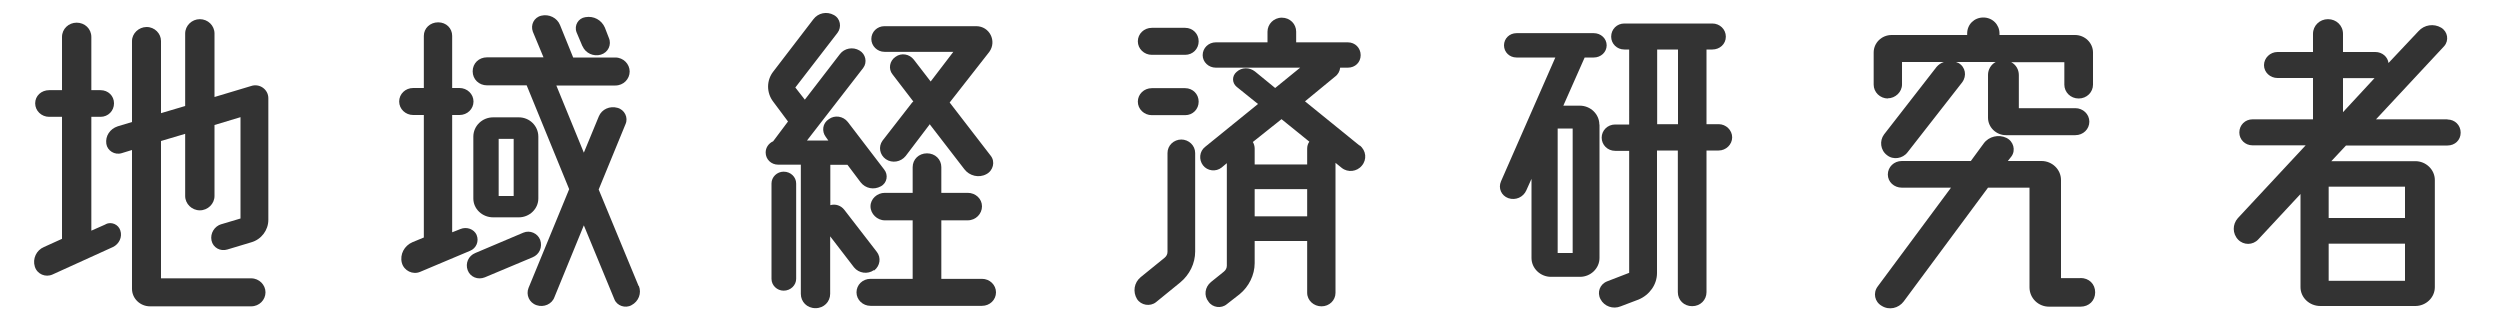
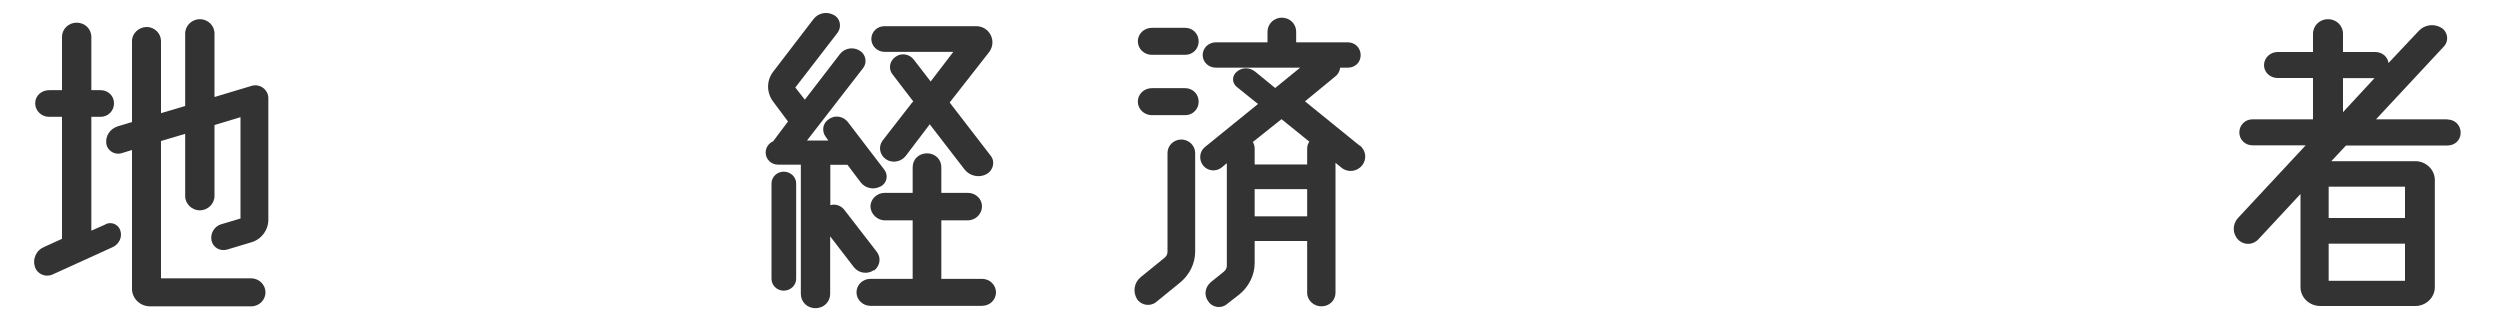
<svg xmlns="http://www.w3.org/2000/svg" id="_レイヤー_2" data-name="レイヤー 2" viewBox="0 0 150 20">
  <defs>
    <style>
      .cls-1 {
        fill: #333;
      }

      .cls-2 {
        fill: none;
      }
    </style>
  </defs>
  <g id="_レイヤー_7" data-name="レイヤー 7">
    <g>
      <g>
        <path class="cls-1" d="m6.34,13.45c.35-.17.77.02.88.38.13.39-.07.81-.44.99l-3.63,1.65c-.42.19-.92-.02-1.06-.47-.15-.47.09-.99.55-1.18l1.08-.49v-7.32h-.77c-.46,0-.84-.36-.84-.81s.37-.79.84-.79h.77v-3.19c0-.49.4-.86.88-.86s.88.36.88.86v3.19h.55c.46,0,.81.34.81.79s-.35.81-.81.81h-.55v6.83l.86-.38Zm6.95,0l1.14-.34v-6.08l-1.56.47v4.26c0,.47-.4.86-.88.86s-.88-.39-.88-.86v-3.73l-1.45.43v8.24h5.41c.48,0,.86.39.86.84s-.37.84-.86.84h-6.07c-.59,0-1.08-.47-1.08-1.05v-8.33l-.62.19c-.42.13-.86-.15-.92-.56-.07-.47.22-.9.68-1.05l.86-.26V2.46c0-.45.4-.84.88-.84s.86.39.86.84v4.33l1.45-.43V2.01c0-.47.4-.86.88-.86s.88.38.88.86v3.81l2.2-.66c.51-.17,1.03.21,1.03.73v7.3c0,.62-.42,1.18-1.03,1.35l-1.43.43c-.42.13-.86-.11-.95-.54s.18-.86.59-.98Z" />
-         <path class="cls-1" d="m28.6,14.11c.15.36-.02.79-.4.94l-2.99,1.26c-.44.19-.97-.06-1.1-.54-.13-.51.15-1.03.64-1.24l.68-.28v-7.35h-.64c-.46,0-.84-.36-.84-.81s.37-.81.84-.81h.64v-3.13c0-.45.37-.81.86-.81s.84.36.84.81v3.13h.44c.46,0,.84.36.84.81s-.37.81-.84.81h-.44v7.03h.02l.48-.19c.37-.15.81,0,.97.36Zm3.81.28c.15.43-.04.88-.46,1.05l-2.86,1.2c-.42.17-.88-.02-1.03-.43-.15-.41.04-.86.46-1.03l2.88-1.22c.4-.17.86.04,1.01.43Zm5.92,2.76c.18.45-.02.94-.44,1.16-.37.21-.88.04-1.03-.36l-1.83-4.43-1.76,4.3c-.15.43-.64.64-1.08.49-.44-.15-.64-.62-.48-1.03l2.44-5.93-2.55-6.23h-2.38c-.48,0-.86-.36-.86-.84s.37-.84.86-.84h3.39l-.64-1.54c-.15-.41.07-.86.51-.96.46-.11.95.13,1.12.56l.79,1.95h2.53c.48,0,.86.39.86.84s-.37.84-.86.84h-3.54l1.65,4.03.9-2.18c.18-.43.66-.64,1.12-.51.42.11.66.58.48.98l-1.61,3.92,2.4,5.8Zm-8.74-4.11c-.66,0-1.19-.51-1.19-1.13v-3.71c0-.64.53-1.16,1.19-1.16h1.54c.64,0,1.17.51,1.17,1.16v3.71c0,.62-.53,1.13-1.17,1.13h-1.54Zm.33-4.71v3.43h.9v-3.43h-.9Zm5.02-5.57l-.35-.83c-.15-.41.11-.84.53-.9.51-.09.97.17,1.17.62l.24.62c.18.41-.04.88-.48,1.01-.44.13-.92-.09-1.1-.51Z" />
        <path class="cls-1" d="m52.43,16.21c-.37.26-.9.19-1.19-.17l-1.43-1.86v3.45c0,.47-.37.86-.88.86s-.88-.38-.88-.86v-7.75h-1.36c-.42,0-.75-.32-.75-.73,0-.3.18-.54.42-.66h.02l.9-1.2-.88-1.18c-.42-.54-.42-1.29,0-1.82l2.4-3.13c.29-.39.81-.49,1.23-.26.4.21.48.73.22,1.07l-2.53,3.28.57.73,2.11-2.74c.26-.34.77-.45,1.17-.21.37.21.48.71.22,1.05l-3.37,4.35h1.28l-.15-.21c-.26-.34-.2-.83.18-1.07.35-.26.86-.19,1.14.17l2.18,2.85c.26.32.18.81-.2,1.01-.42.23-.92.13-1.21-.24l-.79-1.05h-1.03v2.42c.31-.09.64.02.84.28l1.94,2.51c.29.36.2.86-.15,1.13Zm-5.41-5.91c.42,0,.75.32.75.71v5.72c0,.38-.33.71-.75.71-.4,0-.73-.32-.73-.71v-5.72c0-.39.33-.71.73-.71Zm11.9,6.43c.46,0,.84.36.84.81s-.37.81-.84.81h-6.69c-.46,0-.84-.36-.84-.81s.37-.81.84-.81h2.53v-3.51h-1.67c-.46,0-.86-.39-.86-.84s.4-.81.86-.81h1.67v-1.54c0-.47.37-.83.86-.83s.86.36.86.83v1.54h1.58c.48,0,.86.36.86.81s-.37.84-.86.84h-1.58v3.51h2.44Zm-5.85-13.62c-.44,0-.79-.36-.79-.77,0-.43.35-.77.79-.77h5.5c.81,0,1.25.9.79,1.54l-2.38,3.04,2.46,3.19c.29.36.15.9-.26,1.11-.44.24-1.01.11-1.32-.3l-2.05-2.66s0-.02-.02-.04l-1.45,1.91c-.29.36-.81.45-1.19.19-.37-.26-.46-.75-.2-1.11l1.78-2.29.07-.06-1.25-1.63c-.26-.32-.18-.81.18-1.05.35-.26.84-.17,1.1.17l1.01,1.31,1.36-1.78h-4.14Z" />
        <path class="cls-1" d="m70.87,8.37c.46,0,.84.36.84.81v5.91c0,.71-.33,1.39-.9,1.86l-1.45,1.18c-.35.28-.9.19-1.14-.19-.26-.43-.18-.98.22-1.31l1.43-1.16c.11-.09.18-.21.18-.36v-5.93c0-.45.37-.81.84-.81Zm.24-6.7c.46,0,.81.36.81.81s-.35.81-.81.81h-2c-.46,0-.84-.36-.84-.81s.37-.81.84-.81h2Zm0,3.62c.46,0,.81.36.81.81s-.35.81-.81.81h-2c-.46,0-.84-.36-.84-.81s.37-.81.84-.81h2Zm10.47,3.43c.4.32.44.86.13,1.22-.29.36-.84.43-1.21.13l-.37-.3v7.8c0,.45-.37.81-.84.81s-.86-.36-.86-.81v-3.11h-3.15v1.33c0,.71-.35,1.41-.9,1.86l-.77.6c-.33.28-.86.21-1.1-.15-.29-.36-.22-.88.15-1.18l.77-.62c.11-.09.18-.21.18-.36v-6.15l-.31.26c-.35.28-.86.21-1.12-.13-.26-.34-.22-.84.13-1.11l3.17-2.57-1.28-1.03c-.29-.24-.29-.66,0-.9.31-.28.77-.28,1.1-.02l1.21.99,1.5-1.22h-5.06c-.44,0-.79-.34-.79-.75,0-.43.35-.77.79-.77h3.1v-.64c0-.45.37-.84.86-.84s.86.38.86.84v.64h3.1c.44,0,.77.34.77.77s-.33.75-.77.75h-.46c-.02.21-.13.41-.31.54l-1.8,1.48,3.28,2.66Zm-3.15.21c0-.17.04-.3.13-.43l-1.67-1.35-1.72,1.37c.07.11.11.26.11.39v.96h3.15v-.94Zm-3.15,4.05h3.15v-1.63h-3.15v1.63Z" />
-         <path class="cls-1" d="m95.97,7.47v8.01c0,.62-.53,1.13-1.17,1.13h-1.74c-.64,0-1.17-.51-1.17-1.13v-4.75l-.31.69c-.18.41-.64.62-1.08.47-.42-.15-.62-.6-.44-1.01l3.26-7.43h-2.33c-.42,0-.75-.32-.75-.73s.33-.73.75-.73h4.64c.42,0,.77.32.77.73s-.35.73-.77.73h-.55l-1.28,2.89h.99c.64,0,1.17.51,1.17,1.13Zm-1.61,7.71v-7.47h-.9v7.47h.9Zm8.76-7.73c.44,0,.81.36.81.79s-.37.79-.81.79h-.73v8.5c0,.47-.37.84-.86.84s-.86-.36-.86-.84v-8.5h-1.25v7.35c0,.69-.44,1.31-1.1,1.59l-1.08.41c-.46.19-.99,0-1.21-.43-.22-.41-.04-.9.4-1.07l1.32-.51v-7.32h-.84c-.46,0-.81-.36-.81-.79s.35-.79.81-.79h.84V2.97h-.29c-.44,0-.79-.34-.79-.77,0-.45.35-.79.79-.79h5.28c.44,0,.81.34.81.79s-.37.77-.81.77h-.35v4.48h.73Zm-2.44,0V2.97h-1.25v4.48h1.25Z" />
-         <path class="cls-1" d="m113.28,5.91c-.48,0-.86-.38-.86-.83v-1.93c0-.58.48-1.05,1.08-1.05h4.53v-.09c0-.54.42-.96.97-.96s.97.43.97.96v.09h4.53c.59,0,1.08.47,1.08,1.05v1.93c0,.45-.37.83-.86.83s-.86-.38-.86-.83v-1.35h-3.19c.29.15.46.45.46.77v1.99h3.39c.46,0,.84.36.84.81s-.37.81-.84.81h-4.16c-.59,0-1.08-.47-1.08-1.05v-2.57c0-.32.18-.62.46-.77h-2.38s.11.04.15.06c.42.24.51.77.22,1.16l-3.28,4.2c-.29.38-.86.47-1.23.17-.4-.3-.46-.86-.18-1.24l3.15-4.05c.11-.13.26-.24.44-.3h-2.51v1.35c0,.45-.4.83-.86.83Zm11.55,10.77c.51,0,.88.36.88.86s-.37.86-.88.86h-1.89c-.64,0-1.17-.51-1.17-1.16v-5.98h-2.49l-5.06,6.83c-.31.41-.88.54-1.32.26-.42-.24-.53-.77-.24-1.16l4.4-5.93h-2.95c-.46,0-.84-.34-.84-.79s.37-.81.84-.81h4.14l.77-1.05c.31-.43.9-.56,1.36-.34.44.21.57.75.31,1.11l-.22.28h2.02c.64,0,1.17.51,1.17,1.14v5.89h1.17Z" />
        <path class="cls-1" d="m146.85,7.17c.44,0,.79.34.79.79s-.35.77-.79.77h-6.09l-.88.94h5.04c.64,0,1.17.51,1.17,1.13v6.43c0,.62-.53,1.13-1.17,1.13h-5.7c-.66,0-1.19-.51-1.19-1.13v-5.59l-2.53,2.72c-.33.36-.88.36-1.21.02-.35-.36-.35-.92-.02-1.29l4.07-4.37h-3.19c-.44,0-.79-.34-.79-.77,0-.45.35-.79.79-.79h3.63v-2.48h-2.13c-.44,0-.81-.34-.81-.77s.37-.79.81-.79h2.13v-1.09c0-.49.4-.88.9-.88s.9.38.9.88v1.09h1.94c.42,0,.75.3.79.66l1.8-1.91c.35-.39.92-.47,1.36-.21.4.24.48.77.18,1.11l-4.09,4.39h4.29Zm-2.55,5.91v-1.88h-4.58v1.88h4.58Zm-4.58,3.77h4.58v-2.23h-4.58v2.23Zm2.75-12.16h-1.89v2.04l1.89-2.04Z" />
      </g>
      <rect class="cls-2" width="150" height="20" />
    </g>
  </g>
</svg>